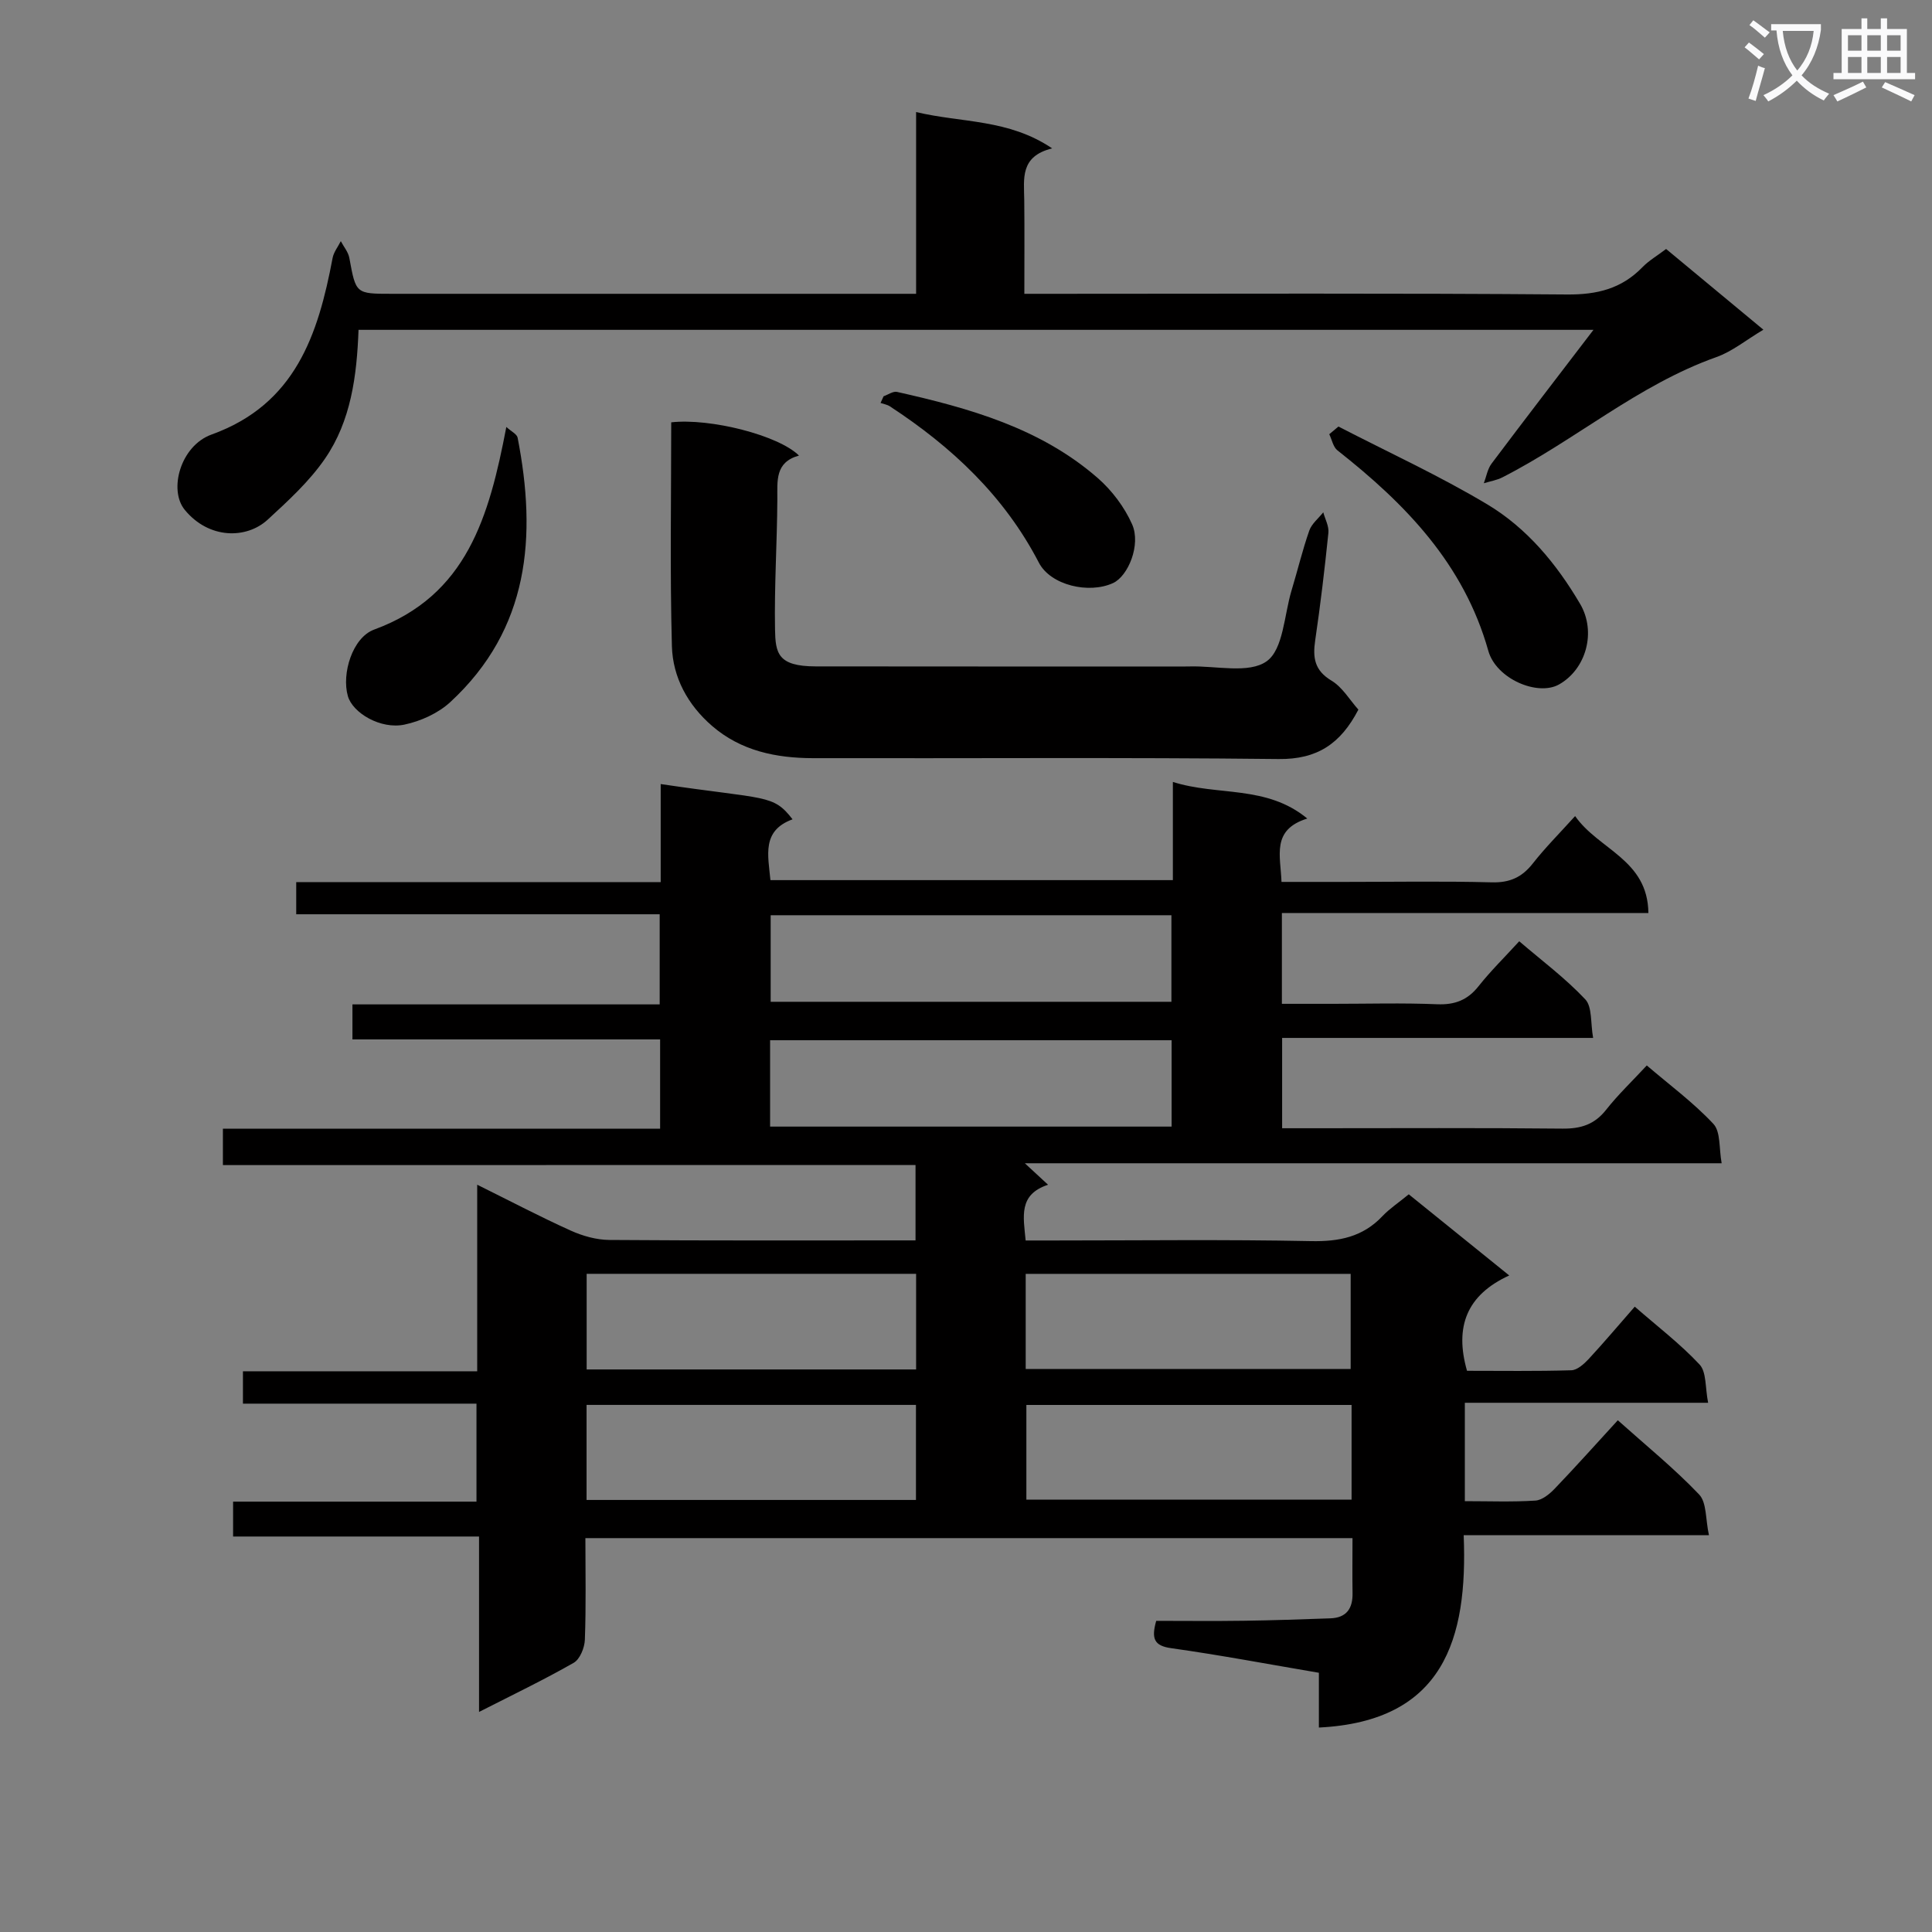
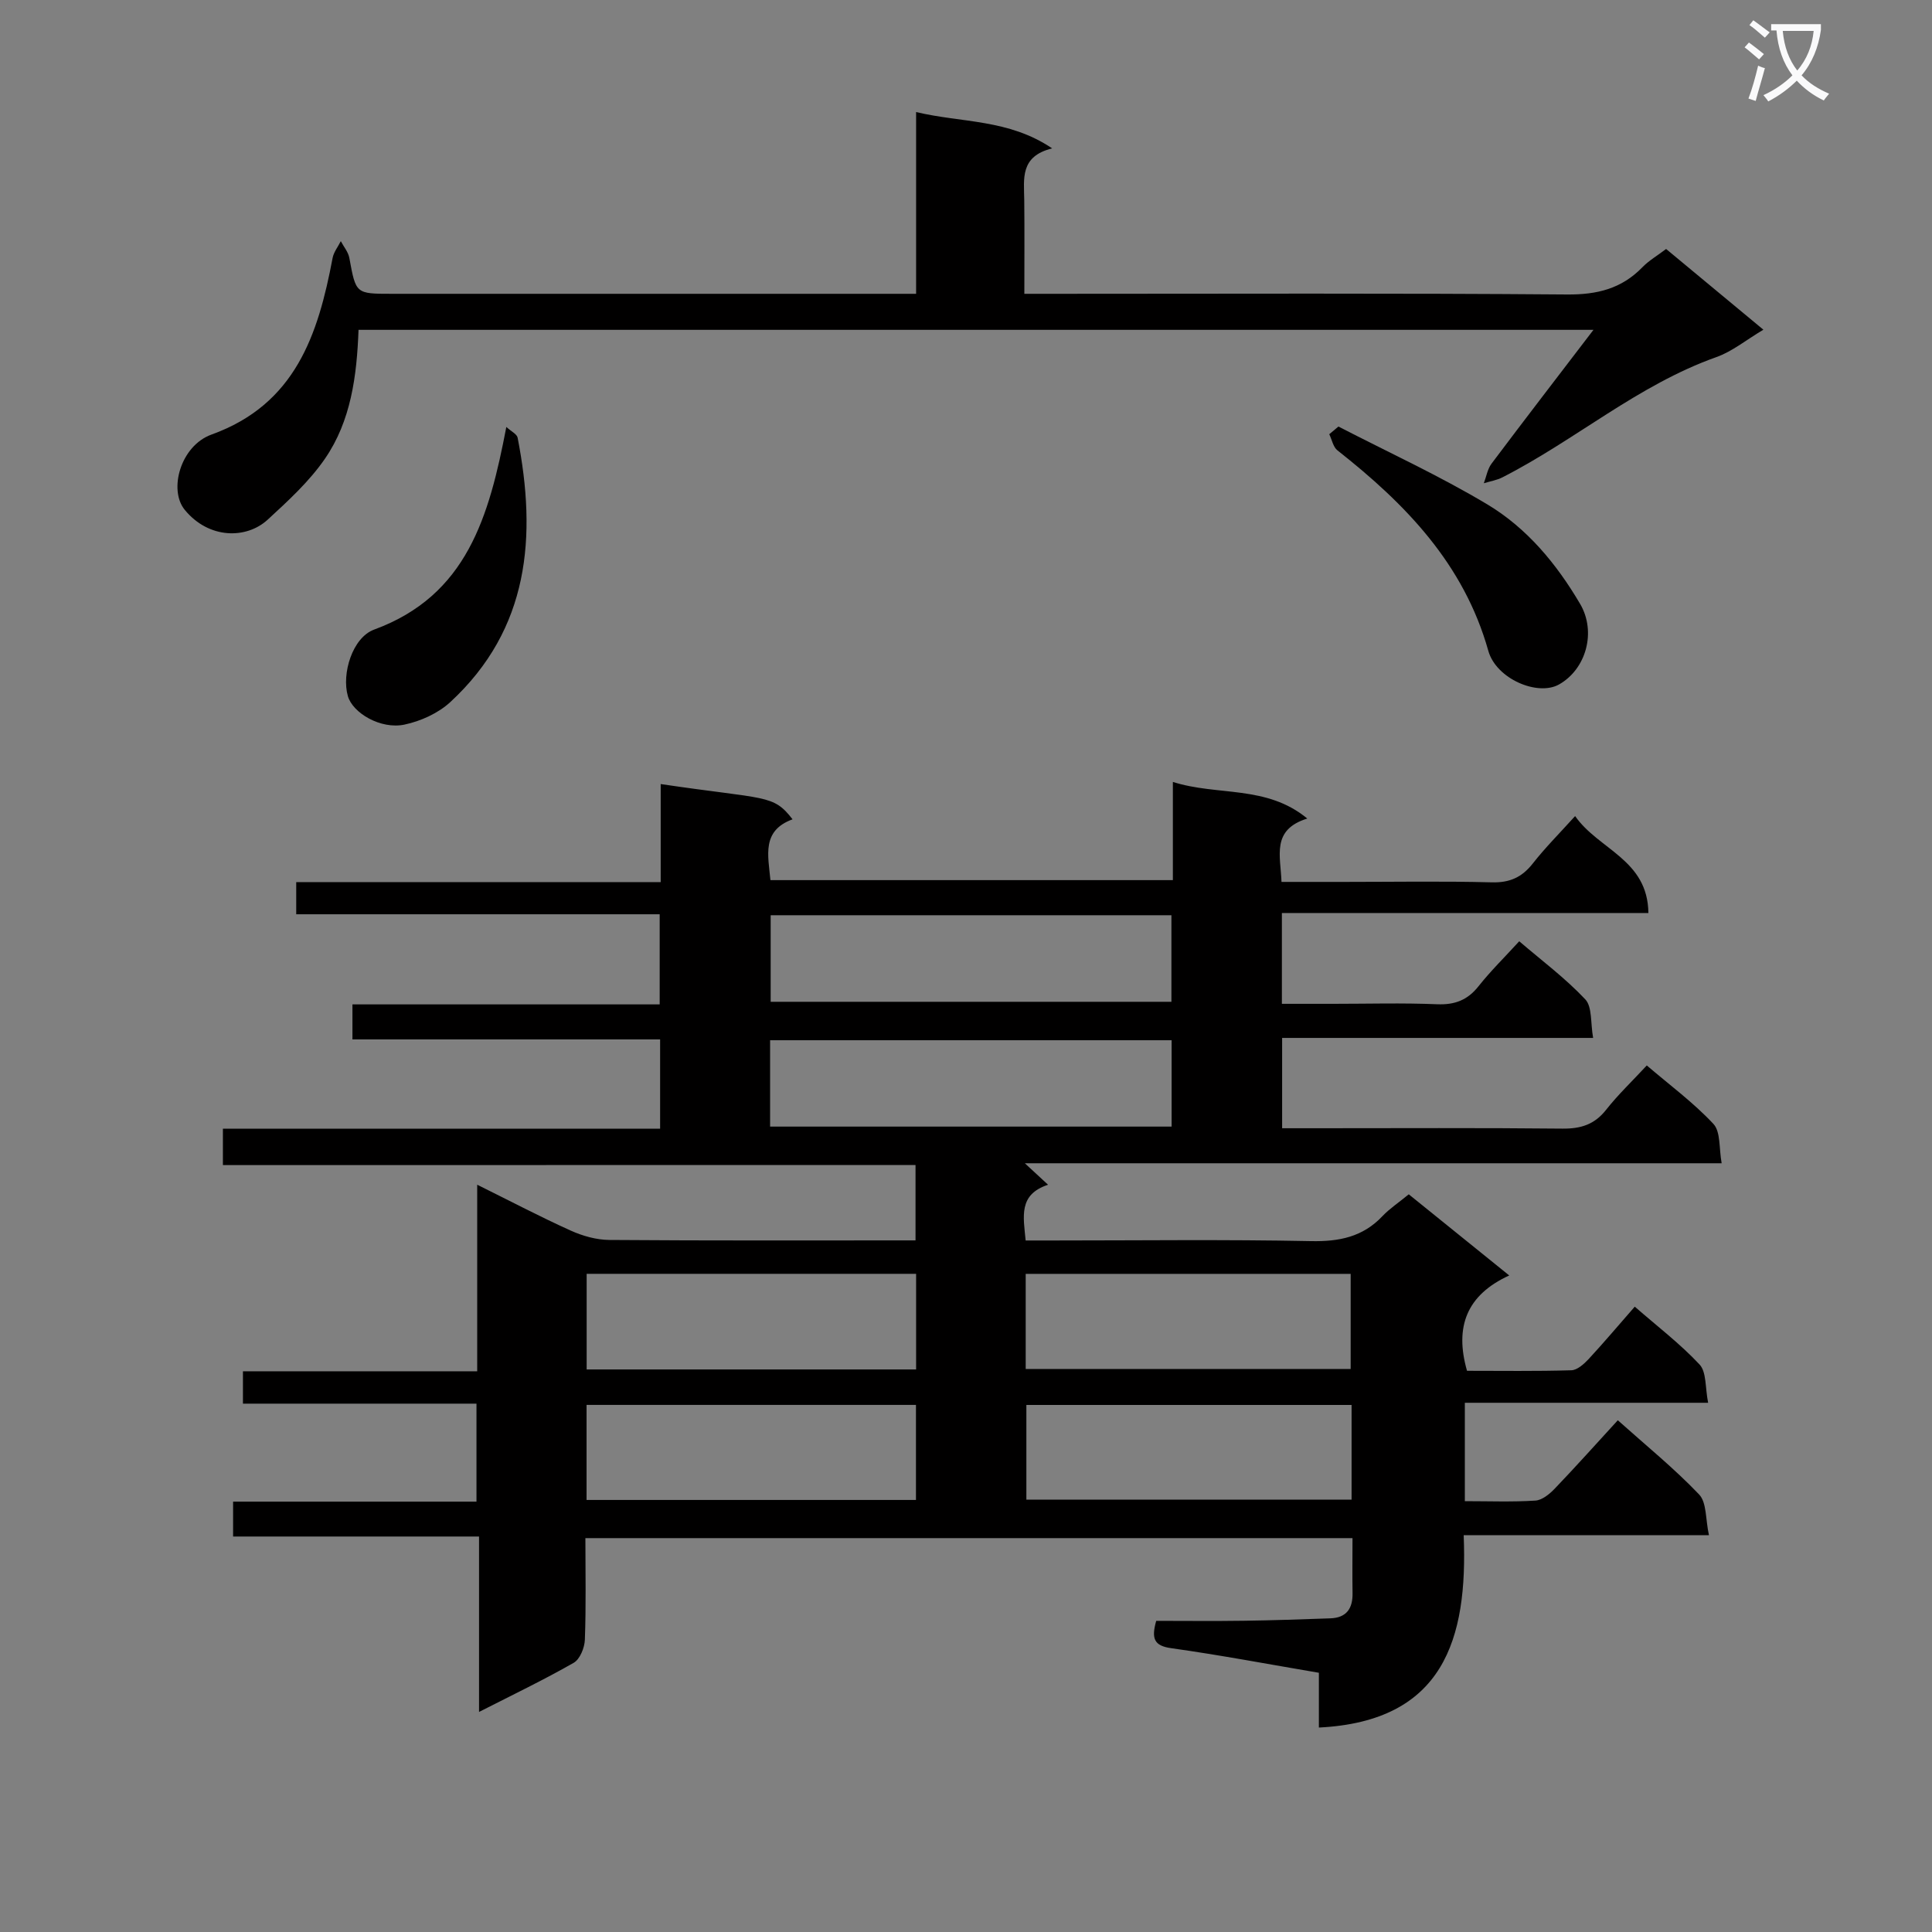
<svg xmlns="http://www.w3.org/2000/svg" enable-background="new 0 0 400 400" viewBox="0 0 400 400">
  <rect x="0" y="0" width="400" height="400" fill="#808080" stroke="none" />
  <path d="m362.1 8.8c1.1.8 2.1 1.6 3.1 2.4l-1 1.1c-1.3-1.1-2.3-2-3-2.5zm1.9 4.8c.5.2.9.4 1.4.5-.6 2.3-1.3 4.5-1.9 6.8l-1.5-.5c.8-2.1 1.4-4.3 2-6.8zm-1-9.4c1.3.9 2.4 1.8 3.4 2.5l-1 1.1c-1.4-1.2-2.4-2.1-3.2-2.6zm3.7 2.2v-1.4h10.3v1.2c-.5 3.6-1.8 6.8-4 9.4 1.5 1.6 3.4 2.8 5.7 3.8-.3.4-.7.8-1.1 1.4-2.3-1.1-4.1-2.5-5.6-4.1-1.6 1.6-3.6 3.1-5.9 4.3-.3-.5-.7-.9-1-1.3 2.4-1.1 4.4-2.5 6-4.1-1.9-2.5-3-5.6-3.3-9.3h-1.1zm8.8 0h-6.4c.3 3.3 1.3 6 3 8.2 2-2.3 3.1-5.1 3.4-8.2z" fill="#fafafb" />
-   <path d="m385.3 3.8h1.3v2.2h2.8v-2.2h1.3v2.2h4.1v9.1h1.7v1.3h-16.9v-1.3h1.7v-9.1h4.1v-2.2zm.4 13.1.7 1.2c-1.8.9-3.8 1.9-6 2.9-.2-.4-.5-.8-.8-1.3 2.3-1 4.3-1.9 6.1-2.8zm-3.1-6.4h2.8v-3.2h-2.8zm0 4.6h2.8v-3.3h-2.8zm4-4.6h2.8v-3.2h-2.8zm0 4.6h2.8v-3.3h-2.8zm3.7 1.9c2.1.9 4.1 1.8 6.1 2.7l-.7 1.3c-2.2-1.1-4.2-2-6.1-2.9zm3.2-9.7h-2.8v3.2h2.8zm-2.8 7.8h2.8v-3.3h-2.8z" fill="#fafafb" />
  <g fill="#010000">
    <path d="m46.15 241.22c0-2.89 0-4.86 0-7.53h90.52c0-6.45 0-12.2 0-18.49-21.2 0-42.27 0-63.7 0 0-2.58 0-4.64 0-7.25h63.61c0-6.42 0-12.3 0-18.66-25.08 0-50.01 0-75.25 0 0-2.35 0-4.23 0-6.66h75.46c0-7.08 0-13.66 0-20.3 22.01 3.27 23.24 2.05 27.3 7.3-6.43 2.35-5.06 7.46-4.58 12.59h83.32c0-6.82 0-13.27 0-20.33 9.27 2.96 19.36.58 27.83 7.58-7.49 2.33-5.52 7.69-5.34 13.12h13.04c10.17 0 20.34-.18 30.5.09 3.74.1 6.26-1.06 8.51-3.93 2.53-3.23 5.46-6.16 8.74-9.79 4.88 6.99 15.05 8.98 15.17 20.07-25.48 0-50.52 0-75.88 0v18.8h10.64c7.17 0 14.34-.21 21.5.09 3.67.15 6.31-.86 8.59-3.75 2.47-3.12 5.34-5.93 8.41-9.29 4.63 3.97 9.54 7.63 13.67 12.02 1.47 1.56 1.07 4.89 1.63 7.99-21.83 0-42.92 0-64.39 0v18.7h7.01c17 0 34-.1 51 .08 3.8.04 6.65-.83 9.06-3.89 2.46-3.13 5.37-5.89 8.43-9.19 4.68 4.01 9.65 7.67 13.79 12.1 1.53 1.64 1.14 5.08 1.71 8.15-48.29 0-95.74 0-144.27 0 1.92 1.78 3.13 2.89 4.81 4.45-6.17 2.03-5.11 6.56-4.64 11.54h5.57c17.83 0 35.67-.23 53.5.13 5.85.12 10.73-.86 14.81-5.18 1.47-1.55 3.31-2.76 5.44-4.51 6.7 5.41 13.36 10.79 20.8 16.8-8.78 4.02-11.36 10.59-8.74 19.74 7.04 0 14.33.11 21.61-.11 1.21-.04 2.59-1.28 3.54-2.29 3.16-3.41 6.16-6.97 9.58-10.88 4.65 4.06 9.4 7.68 13.42 11.98 1.45 1.56 1.14 4.76 1.77 7.92-17.42 0-33.83 0-50.37 0v20.37c5.04 0 9.84.19 14.61-.12 1.4-.09 2.94-1.36 4.01-2.48 4.35-4.54 8.54-9.23 13.05-14.15 5.88 5.26 11.7 9.98 16.83 15.36 1.6 1.67 1.31 5.14 2.04 8.44-17.25 0-33.67 0-50.78 0 .87 21.52-4.15 38.54-29.98 39.82 0-3.58 0-7.19 0-11.34-10.38-1.76-20.44-3.67-30.57-5.09-3.55-.5-4.15-1.96-3.11-5.66 5.9 0 12 .07 18.11-.02 5.98-.08 11.96-.29 17.93-.5 3.34-.11 4.67-2.02 4.61-5.23-.06-3.66-.01-7.32-.01-11.38-52.89 0-105.58 0-158.82 0 0 7.12.15 14.08-.11 21.03-.06 1.67-1.02 4.05-2.32 4.79-6.16 3.52-12.58 6.6-19.59 10.17 0-12.34 0-24.05 0-36.32-17.24 0-33.97 0-50.92 0 0-2.64 0-4.71 0-7.22h50.39c0-6.84 0-13.24 0-20.29-15.92 0-31.97 0-48.35 0 0-2.51 0-4.39 0-6.7h48.5c0-12.8 0-25.2 0-38.63 7 3.47 13.09 6.67 19.36 9.5 2.48 1.12 5.33 1.92 8.03 1.94 20.98.16 41.96.09 63.36.09 0-5.2 0-10.1 0-15.61-47.54.02-95.25.02-143.4.02zm196.38-51.73c-27.8 0-55.31 0-82.97 0v17.92h82.97c0-6.15 0-11.9 0-17.92zm.04 25.88c-28.03 0-55.45 0-83.13 0v17.88h83.13c0-6.09 0-11.83 0-17.88zm-52.9 68.16c0-6.71 0-13.12 0-19.8-22.82 0-45.39 0-68.21 0v19.8zm-68.23 27.02h68.2c0-6.67 0-13.08 0-19.68-22.83 0-45.51 0-68.2 0zm90.92-27.12h67.28c0-6.81 0-13.21 0-19.69-22.62 0-44.87 0-67.28 0zm67.47 7.45c-22.79 0-45.15 0-67.33 0v19.6h67.33c0-6.65 0-12.95 0-19.6z" />
    <path d="m329.91 68.29c-86.13 0-170.74 0-255.68 0-.35 9.53-1.56 18.85-6.95 26.68-3.24 4.71-7.62 8.72-11.87 12.63-4.36 4.01-12.13 4.07-17.15-2.03-3.41-4.14-.88-13.29 5.53-15.6 17.37-6.26 22.08-20.68 25.07-36.55.23-1.23 1.12-2.33 1.7-3.49.61 1.16 1.55 2.26 1.77 3.49 1.36 7.4 1.3 7.41 8.77 7.41h101.99 6.58c0-12.46 0-24.68 0-37.63 9.55 2.27 19.08 1.4 28.17 7.52-6.71 1.64-5.83 6.31-5.78 10.7.07 6.28.02 12.57.02 19.41h6.4c35.33 0 70.66-.15 105.99.14 6.21.05 11.26-1.2 15.57-5.64 1.36-1.4 3.11-2.41 4.91-3.78 6.62 5.49 13.1 10.87 20.14 16.71-3.57 2.12-6.44 4.51-9.75 5.68-16.21 5.76-29.18 17.19-44.26 24.88-1.19.61-2.57.83-3.87 1.23.52-1.37.76-2.94 1.6-4.06 6.75-8.99 13.61-17.9 21.1-27.7z" />
-     <path d="m281.24 146.92c-3.69 7.1-8.55 10.32-16.51 10.23-32.14-.36-64.28-.11-96.42-.18-7.61-.02-14.89-1.49-20.89-6.68-5.03-4.35-8.13-10.05-8.31-16.51-.42-15.45-.14-30.91-.14-46.34 8.08-.91 22.24 2.69 26.45 6.88-5 1.38-4.46 5.23-4.48 9.09-.05 8.96-.64 17.92-.48 26.88.09 4.9.52 7.67 8.41 7.68 24.65.03 49.29.02 73.94.02 1.17 0 2.33.03 3.5-.01 5.45-.16 12.27 1.56 15.95-1.08 3.45-2.47 3.61-9.57 5.14-14.65 1.25-4.12 2.25-8.33 3.67-12.39.5-1.43 1.91-2.54 2.9-3.79.38 1.41 1.2 2.87 1.06 4.24-.76 7.43-1.64 14.85-2.73 22.25-.53 3.59-.17 6.24 3.37 8.36 2.29 1.38 3.8 4.03 5.57 6z" />
    <path d="m277.11 88.31c10.3 5.32 20.88 10.17 30.81 16.11 8.2 4.91 14.31 12.26 19.22 20.6 3.43 5.83 1.23 13.56-4.38 16.7-4.4 2.46-12.98-1.15-14.62-6.97-5.06-18-17.15-30.42-31.23-41.5-.89-.7-1.15-2.21-1.7-3.35.63-.53 1.27-1.06 1.9-1.59z" />
    <path d="m104.83 88.4c1 .92 2.2 1.47 2.34 2.23 3.98 20.42 2.46 39.57-13.93 54.72-2.5 2.31-6.13 3.96-9.5 4.67-4.9 1.04-10.72-2.39-11.72-5.91-1.32-4.61.94-12.11 5.44-13.76 19.22-7.06 23.81-23.38 27.37-41.95z" />
-     <path d="m182.94 82.04c.93-.32 1.96-1.08 2.78-.9 14.95 3.36 29.66 7.47 41.54 17.82 2.96 2.58 5.56 6.04 7.14 9.61 1.85 4.21-.82 10.71-3.96 12.15-5.02 2.3-12.93.44-15.35-4.22-7.17-13.83-18.05-24-30.86-32.38-.56-.36-1.28-.47-1.92-.69.21-.46.42-.92.63-1.39z" />
  </g>
</svg>